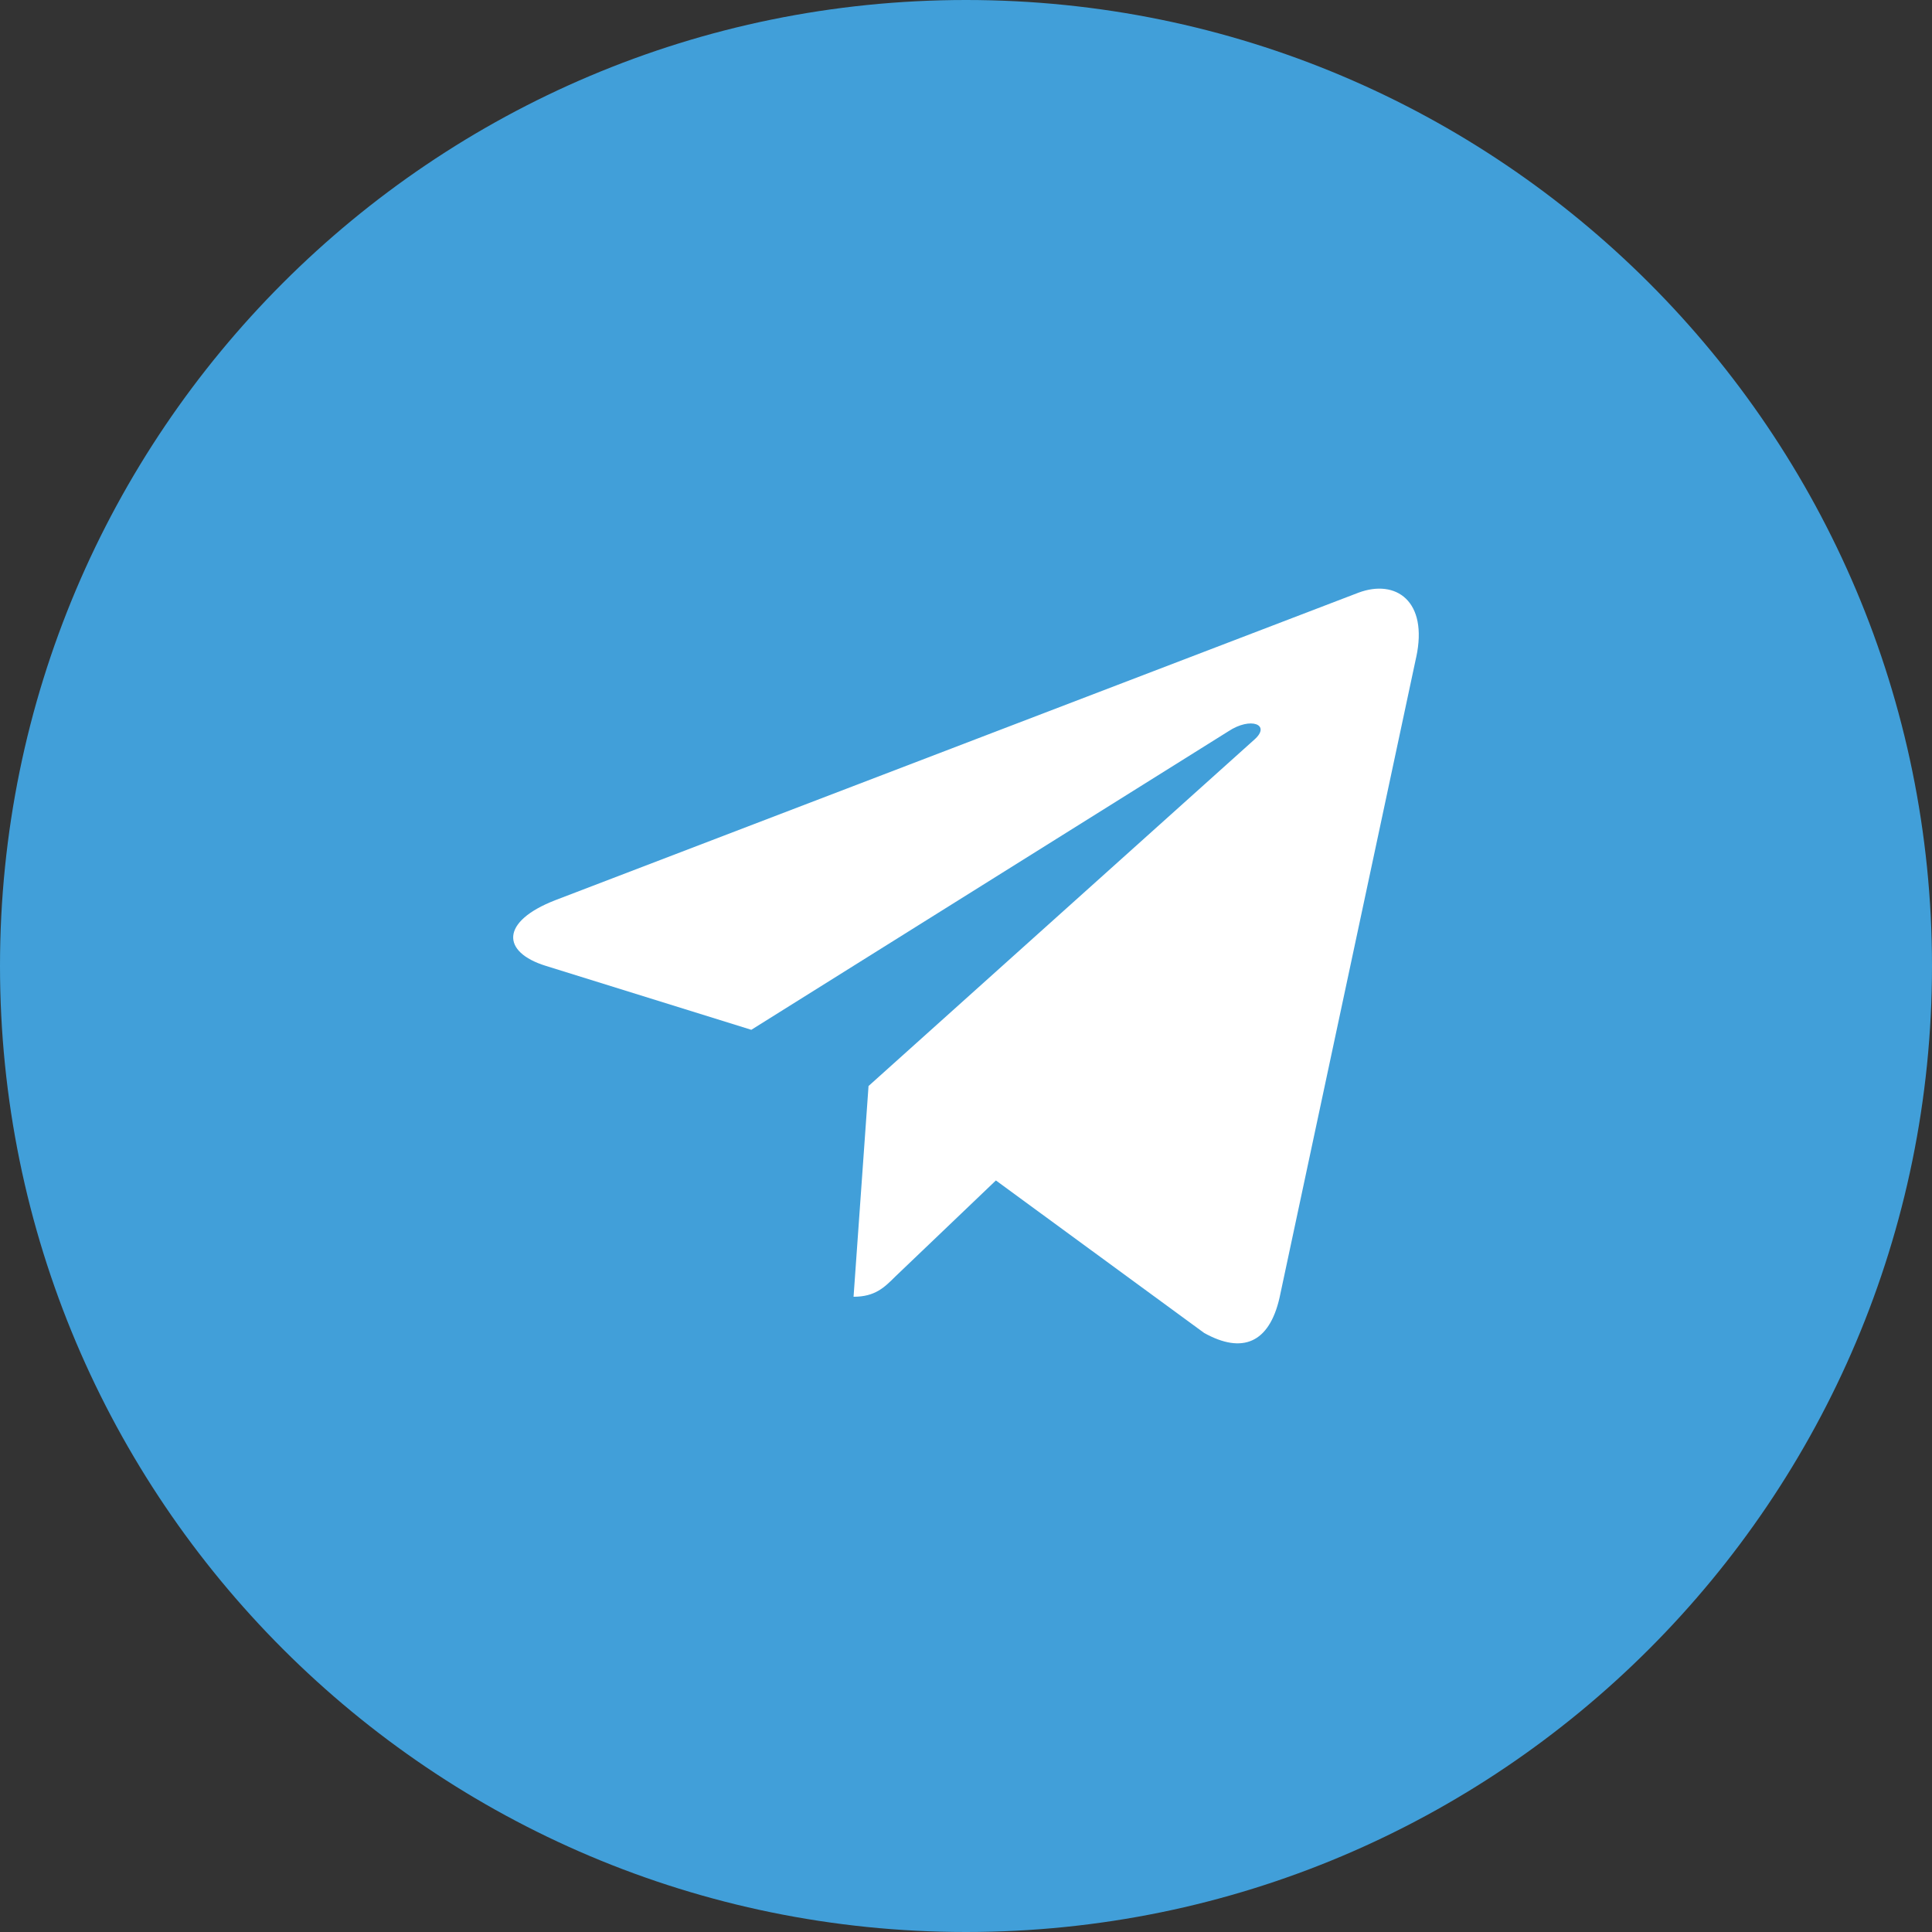
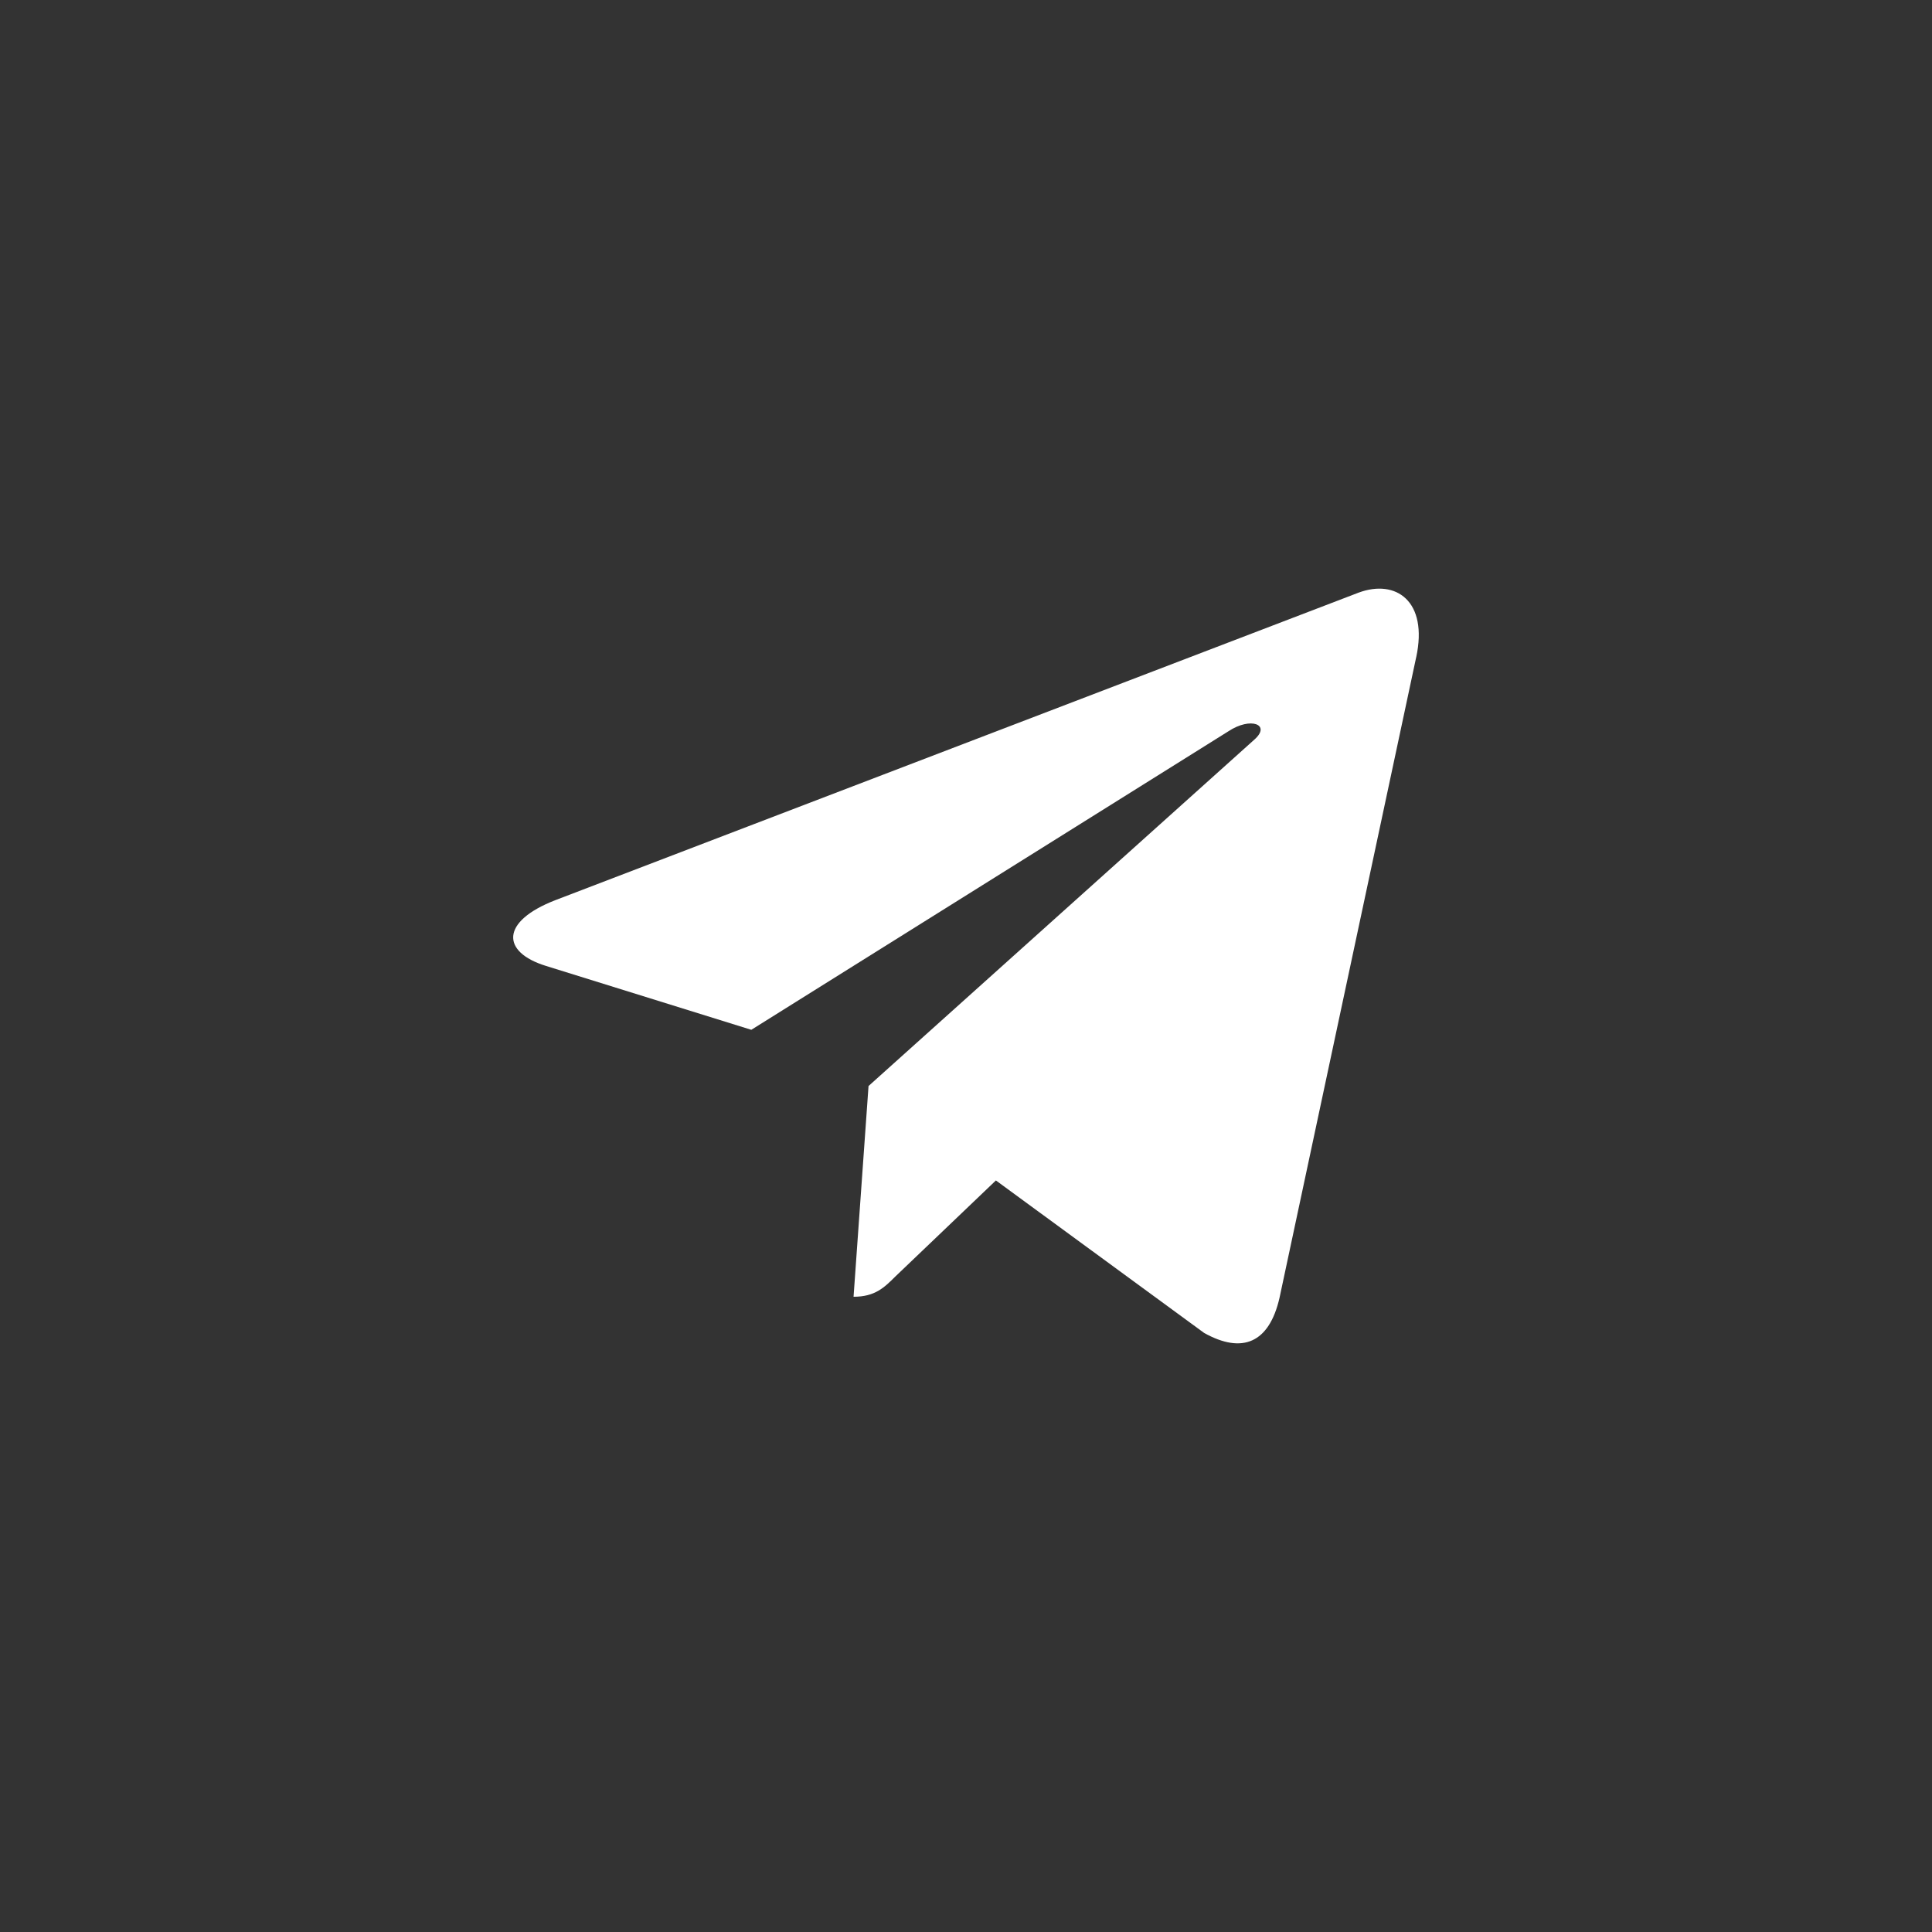
<svg xmlns="http://www.w3.org/2000/svg" width="40" height="40" viewBox="0 0 40 40" fill="none">
  <rect x="0" y="0" width="40" height="40" fill="#333333" stroke="none" />
-   <path d="M0 20C0 8.954 8.954 0 20 0C31.046 0 40 8.954 40 20C40 31.046 31.046 40 20 40C8.954 40 0 31.046 0 20Z" fill="#419FD9" />
-   <path d="M17.982 22.485L17.672 26.848C18.116 26.848 18.308 26.657 18.538 26.428L20.619 24.44L24.93 27.597C25.721 28.038 26.277 27.805 26.491 26.87L29.32 13.61L29.321 13.609C29.572 12.441 28.899 11.984 28.128 12.27L11.495 18.638C10.36 19.079 10.377 19.712 11.303 19.998L15.555 21.321L25.432 15.141C25.897 14.833 26.32 15.003 25.972 15.311L17.982 22.485Z" fill="white" />
+   <path d="M17.982 22.485L17.672 26.848C18.116 26.848 18.308 26.657 18.538 26.428L20.619 24.44L24.93 27.597C25.721 28.038 26.277 27.805 26.491 26.87L29.32 13.61L29.321 13.609C29.572 12.441 28.899 11.984 28.128 12.27L11.495 18.638C10.36 19.079 10.377 19.712 11.303 19.998L15.555 21.321L25.432 15.141C25.897 14.833 26.32 15.003 25.972 15.311L17.982 22.485" fill="white" />
</svg>